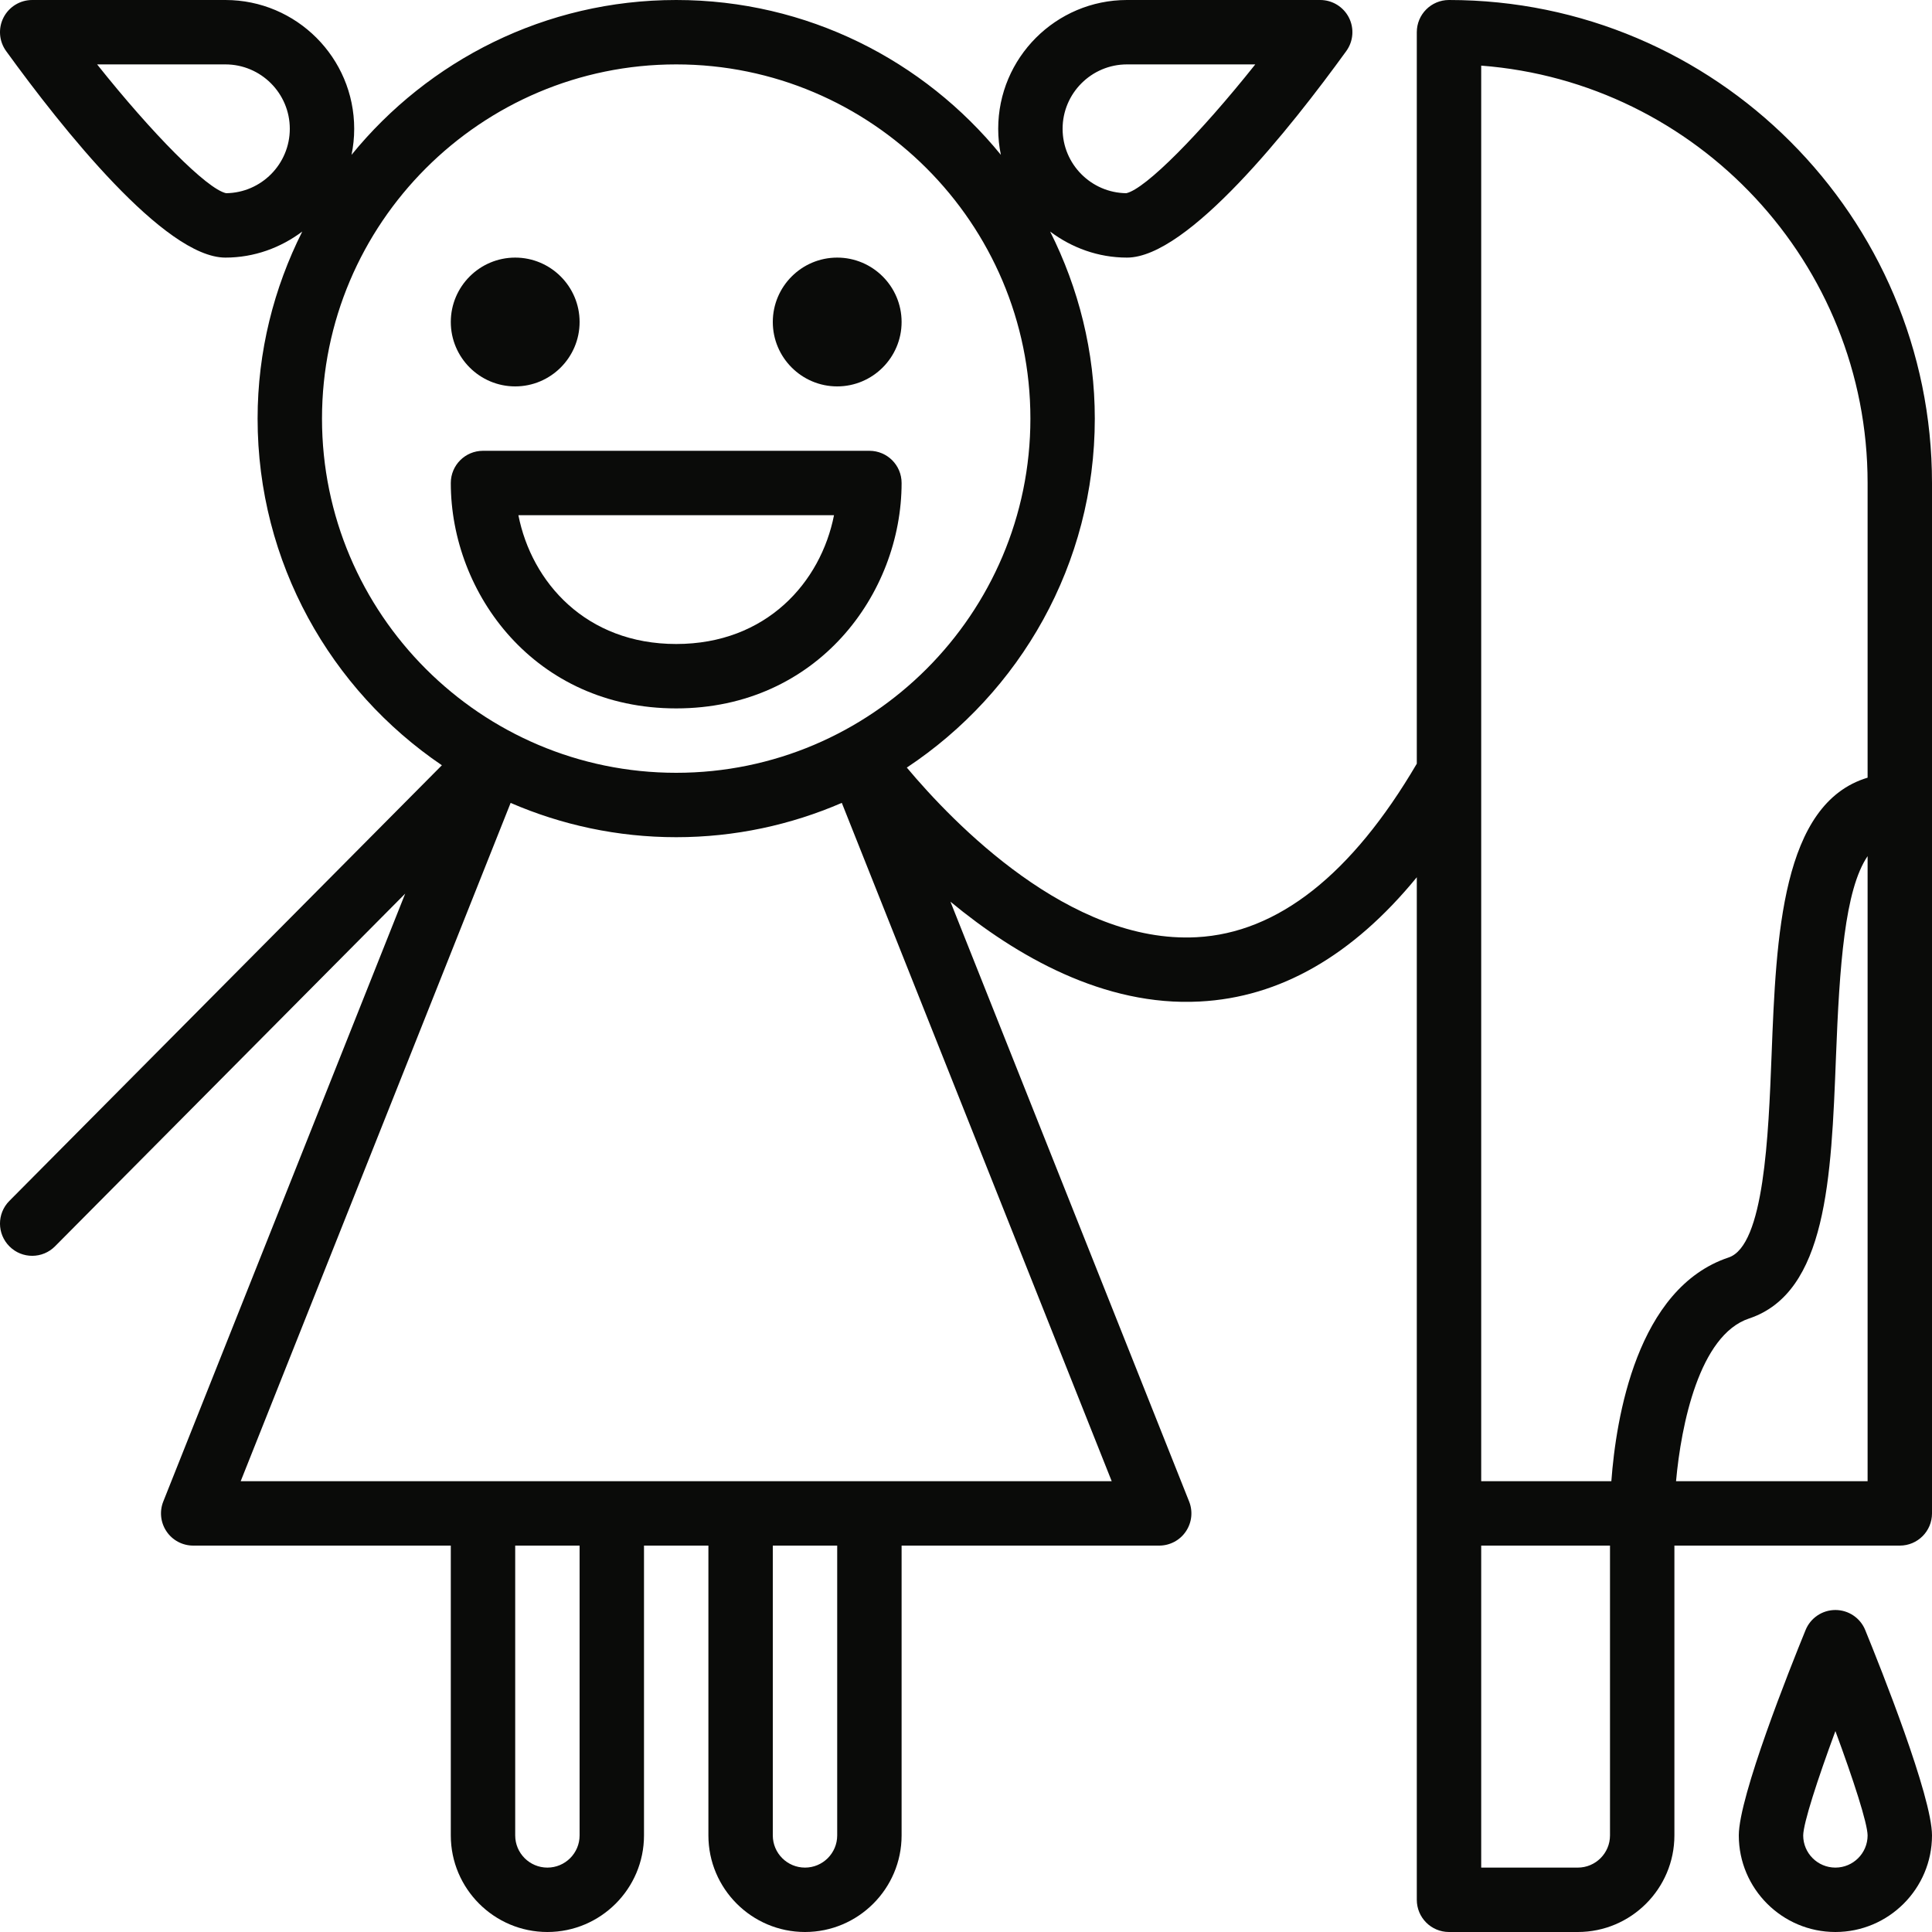
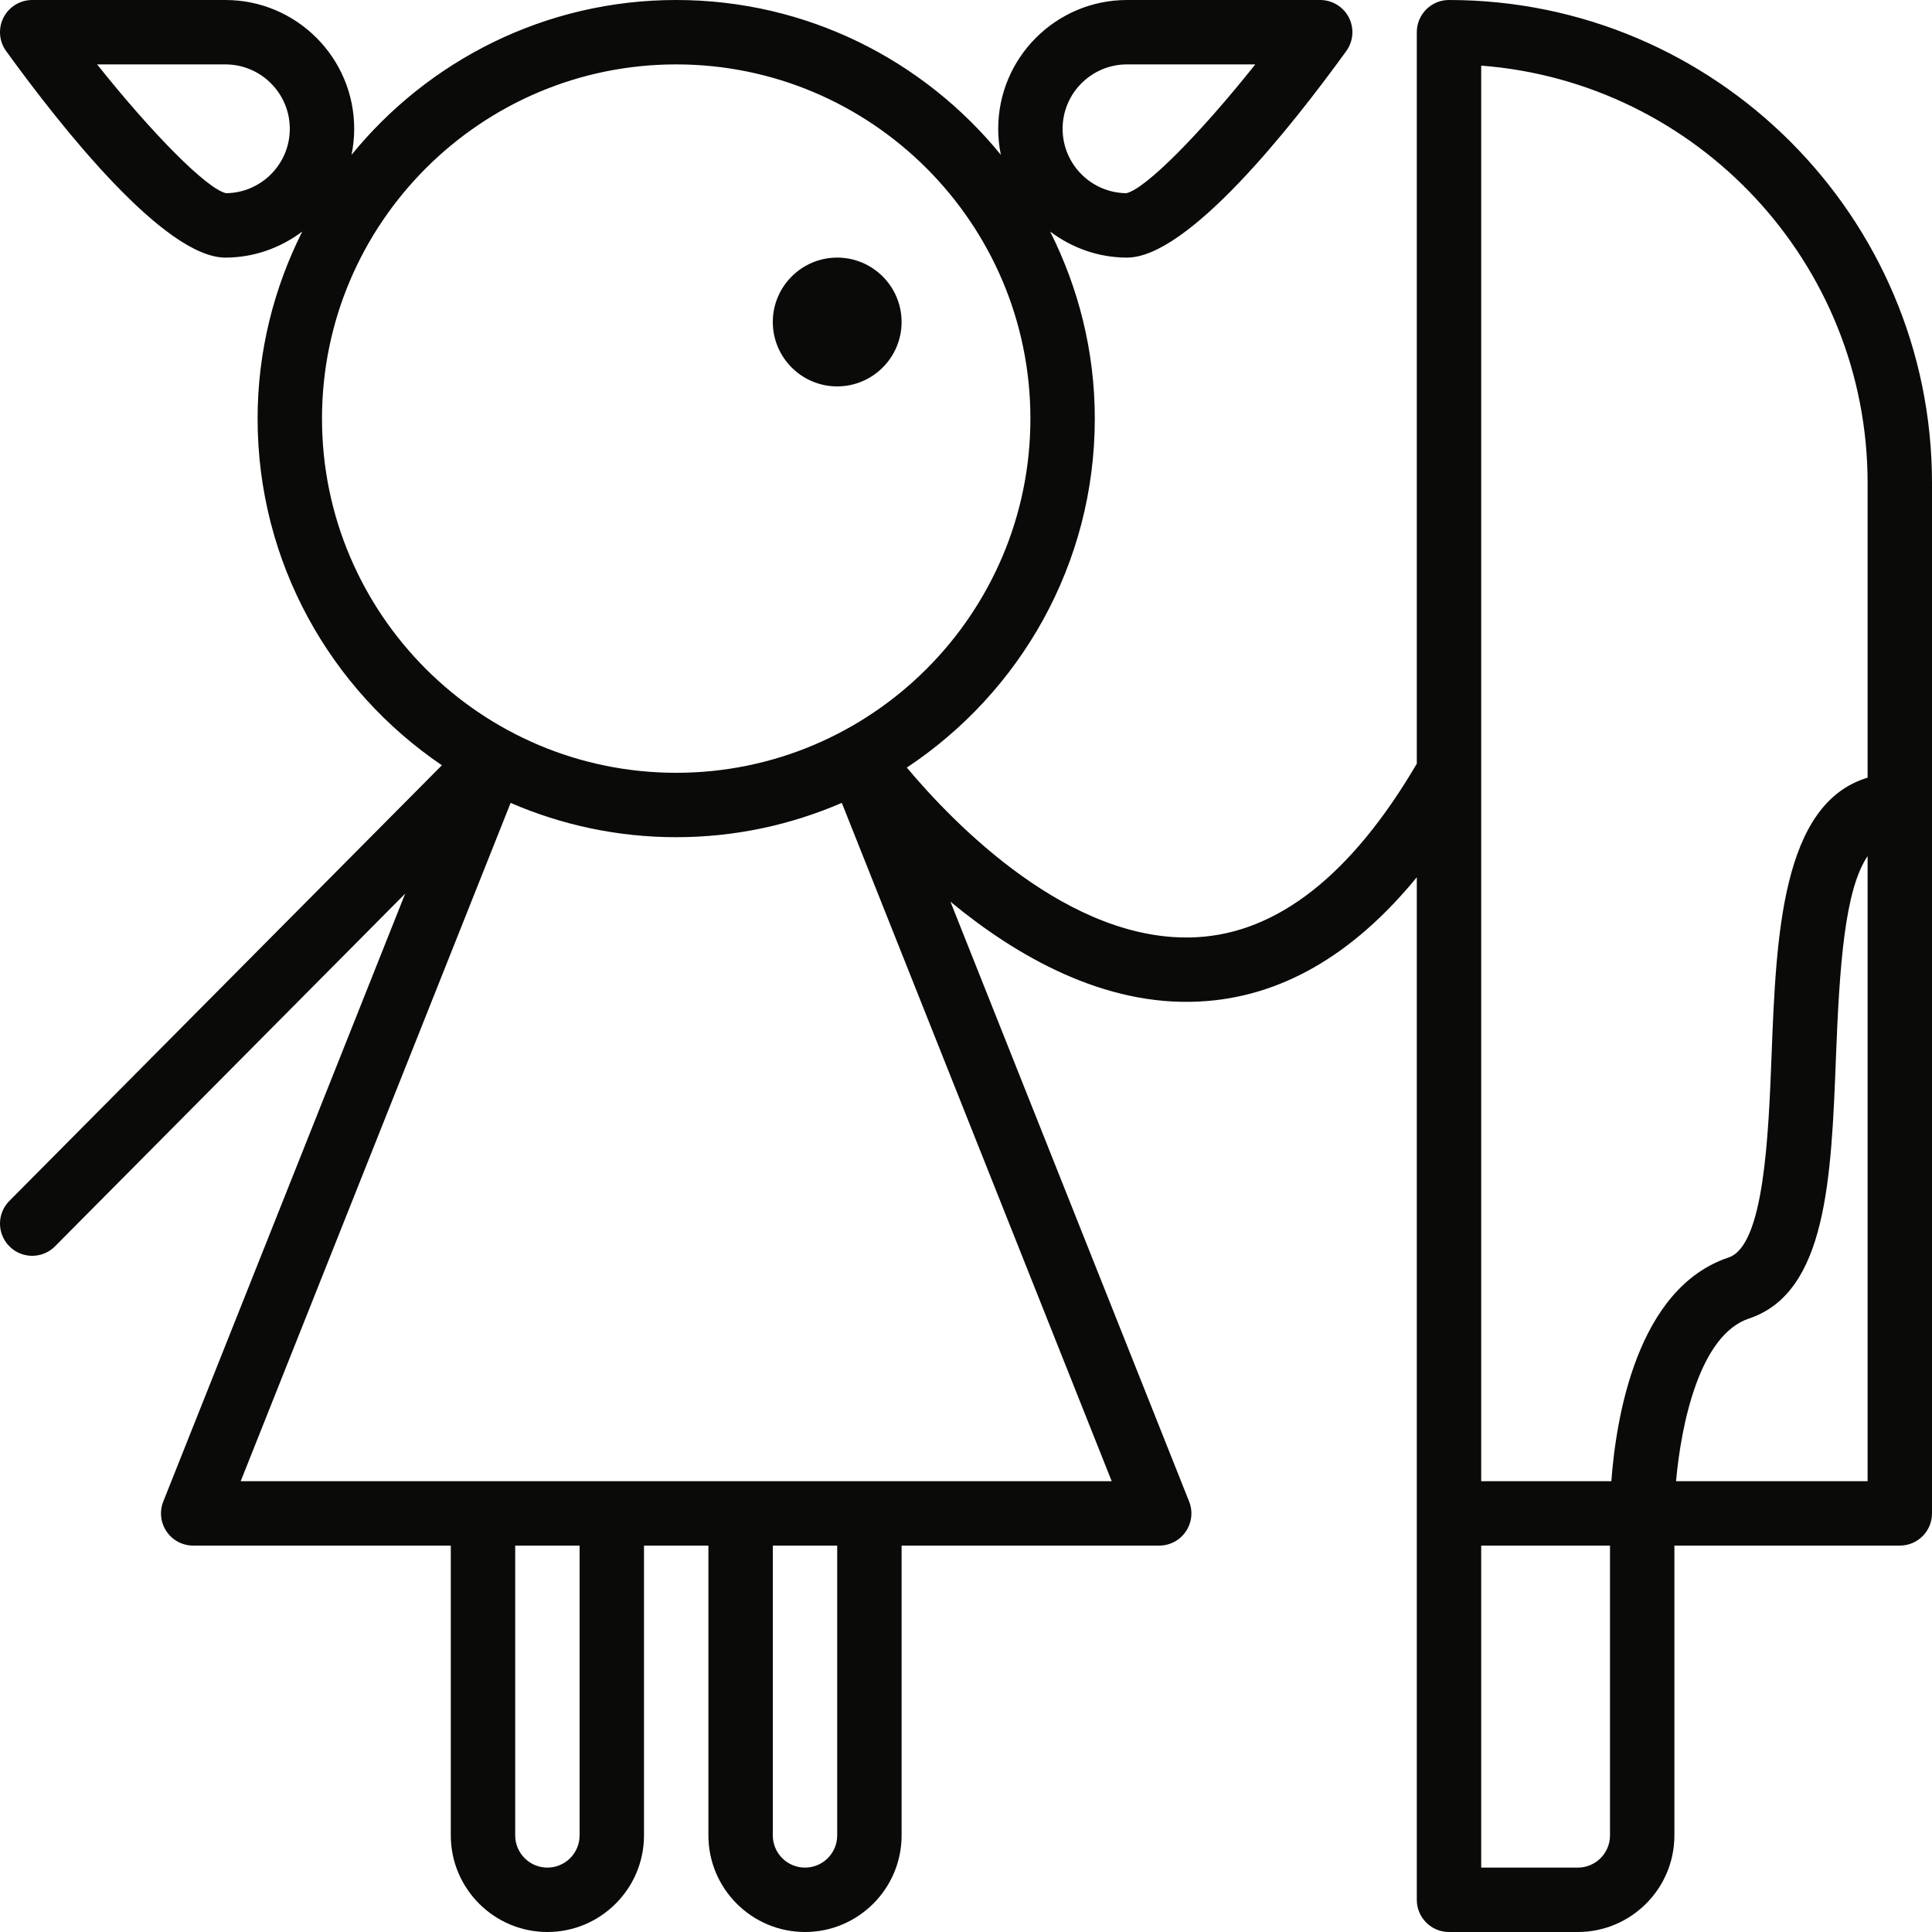
<svg xmlns="http://www.w3.org/2000/svg" height="60px" version="1.1" viewBox="0 0 60 60" width="60px">
  <title />
  <desc />
  <defs />
  <g fill="none" fill-rule="evenodd" id="Page-1" stroke="none" stroke-width="1">
    <g fill="#0A0B09" id="Group">
-       <path d="M28,15 C28,14.447 27.553,14 27,14 L15,14 C14.447,14 14,14.447 14,15 C14,18.44 16.618,22 21,22 C25.382,22 28,18.44 28,15 L28,15 Z M16.099,16 L25.901,16 C25.49,18.083 23.802,20 21,20 C18.198,20 16.51,18.083 16.099,16 L16.099,16 Z" id="Fill-29" />
-       <path d="M16,12 C17.102,12 18,11.102 18,10 C18,8.897 17.102,8 16,8 C14.897,8 14,8.897 14,10 C14,11.102 14.897,12 16,12" id="Fill-30" />
      <path d="M26,12 C27.102,12 28,11.102 28,10 C28,8.897 27.102,8 26,8 C24.897,8 24,8.897 24,10 C24,11.102 24.897,12 26,12" id="Fill-31" />
      <path d="M45,0 C44.447,0 44,0.447 44,1 L44,23.717 C41.983,27.155 39.684,28.975 37.16,29.106 C33.223,29.316 29.607,25.562 28.162,23.838 C31.676,21.508 34,17.522 34,13 C34,10.911 33.493,8.942 32.613,7.191 C33.281,7.692 34.102,8 35,8 C36.887,8 40.076,3.981 41.81,1.586 C42.03,1.282 42.062,0.88 41.891,0.545 C41.72,0.211 41.376,0 41,0 L35,0 C32.794,0 31,1.794 31,4 C31,4.277 31.029,4.548 31.083,4.809 C28.697,1.878 25.065,0 21,0 C16.935,0 13.303,1.878 10.917,4.809 C10.971,4.548 11,4.277 11,4 C11,1.794 9.206,0 7,0 L1,0 C0.624,0 0.28,0.211 0.109,0.545 C-0.062,0.88 -0.03,1.282 0.19,1.586 C1.924,3.981 5.113,8 7,8 C7.898,8 8.719,7.692 9.387,7.191 C8.507,8.942 8,10.911 8,13 C8,17.474 10.272,21.426 13.723,23.766 L0.29,37.296 C-0.099,37.688 -0.097,38.32 0.296,38.71 C0.686,39.099 1.321,39.098 1.71,38.704 L12.584,27.752 L5.071,46.63 C4.948,46.938 4.986,47.287 5.173,47.562 C5.358,47.836 5.669,48 6,48 L14,48 L14,57 C14,58.654 15.346,60 17,60 C18.654,60 20,58.654 20,57 L20,48 L22,48 L22,57 C22,58.654 23.346,60 25,60 C26.654,60 28,58.654 28,57 L28,48 L36,48 C36.331,48 36.642,47.836 36.827,47.562 C37.014,47.287 37.052,46.938 36.929,46.63 L29.517,28.003 C31.555,29.688 34.284,31.262 37.257,31.103 C39.748,30.976 42.007,29.679 44,27.244 L44,59 C44,59.553 44.447,60 45,60 L49,60 C50.654,60 52,58.654 52,57 L52,48 L59,48 C59.553,48 60,47.553 60,47 L60,15 C60,6.729 53.271,0 45,0 L45,0 Z M35,2 L38.984,2 C37.276,4.146 35.577,5.869 34.978,6 C33.886,5.988 33,5.096 33,4 C33,2.897 33.897,2 35,2 L35,2 Z M7.021,6 C6.424,5.869 4.725,4.146 3.016,2 L7,2 C8.102,2 9,2.897 9,4 C9,5.096 8.114,5.988 7.021,6 L7.021,6 Z M10,13 C10,6.935 14.935,2 21,2 C27.065,2 32,6.935 32,13 C32,19.065 27.065,24 21,24 C14.935,24 10,19.065 10,13 L10,13 Z M18,57 C18,57.552 17.552,58 17,58 C16.448,58 16,57.552 16,57 L16,48 L18,48 L18,57 L18,57 Z M26,57 C26,57.552 25.552,58 25,58 C24.448,58 24,57.552 24,57 L24,48 L26,48 L26,57 L26,57 Z M34.525,46 L7.475,46 L15.858,24.935 C17.436,25.618 19.174,26 21,26 C22.827,26 24.564,25.617 26.143,24.934 L34.525,46 L34.525,46 Z M46,2.038 C52.703,2.551 58,8.168 58,15 L58,24.151 C55.329,24.954 55.161,29.074 55.018,32.765 C54.921,35.263 54.788,38.684 53.684,39.052 C50.828,40.004 50.186,44.05 50.042,46 L46,46 L46,2.038 L46,2.038 Z M49,58 L46,58 L46,48 L50,48 L50,57 C50,57.552 49.552,58 49,58 L49,58 Z M52.051,46 C52.209,44.245 52.776,41.462 54.316,40.948 C56.733,40.144 56.871,36.597 57.017,32.843 C57.127,29.99 57.289,27.636 58,26.588 L58,46 L52.051,46 L52.051,46 Z" id="Fill-32" />
-       <path d="M57,50 C56.594,50 56.227,50.246 56.074,50.622 C55.588,51.812 54,55.793 54,57 C54,58.654 55.346,60 57,60 C58.654,60 60,58.654 60,57 C60,55.793 58.412,51.812 57.926,50.622 C57.773,50.246 57.406,50 57,50 L57,50 Z M57,58 C56.448,58 56,57.552 56,57.001 C56.005,56.618 56.44,55.275 57,53.76 C57.56,55.275 57.995,56.617 58,57 C58,57.552 57.552,58 57,58 L57,58 Z" id="Fill-33" />
    </g>
  </g>
</svg>